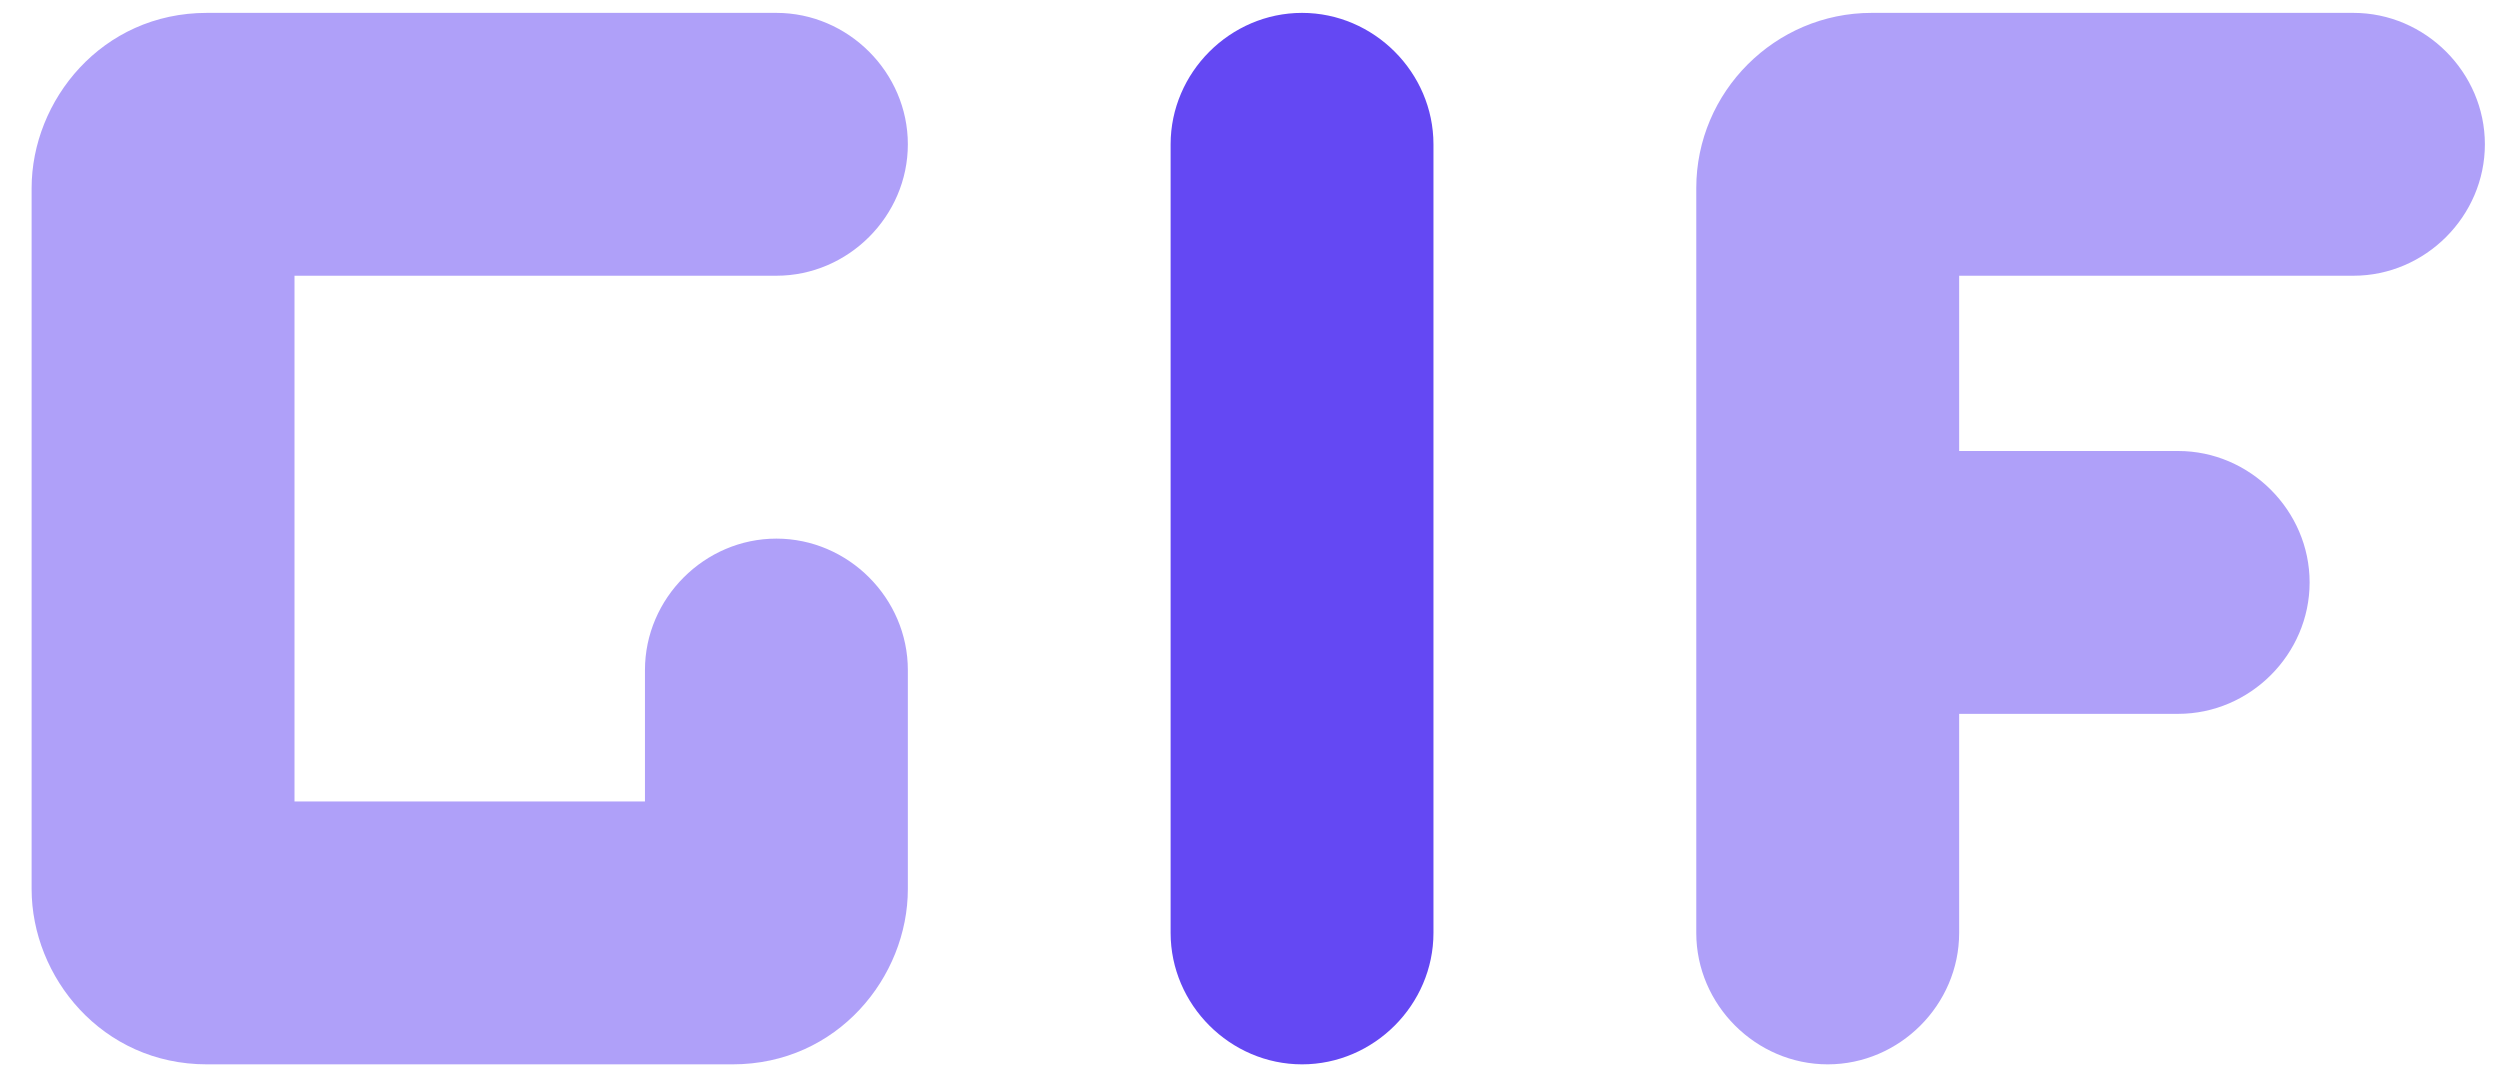
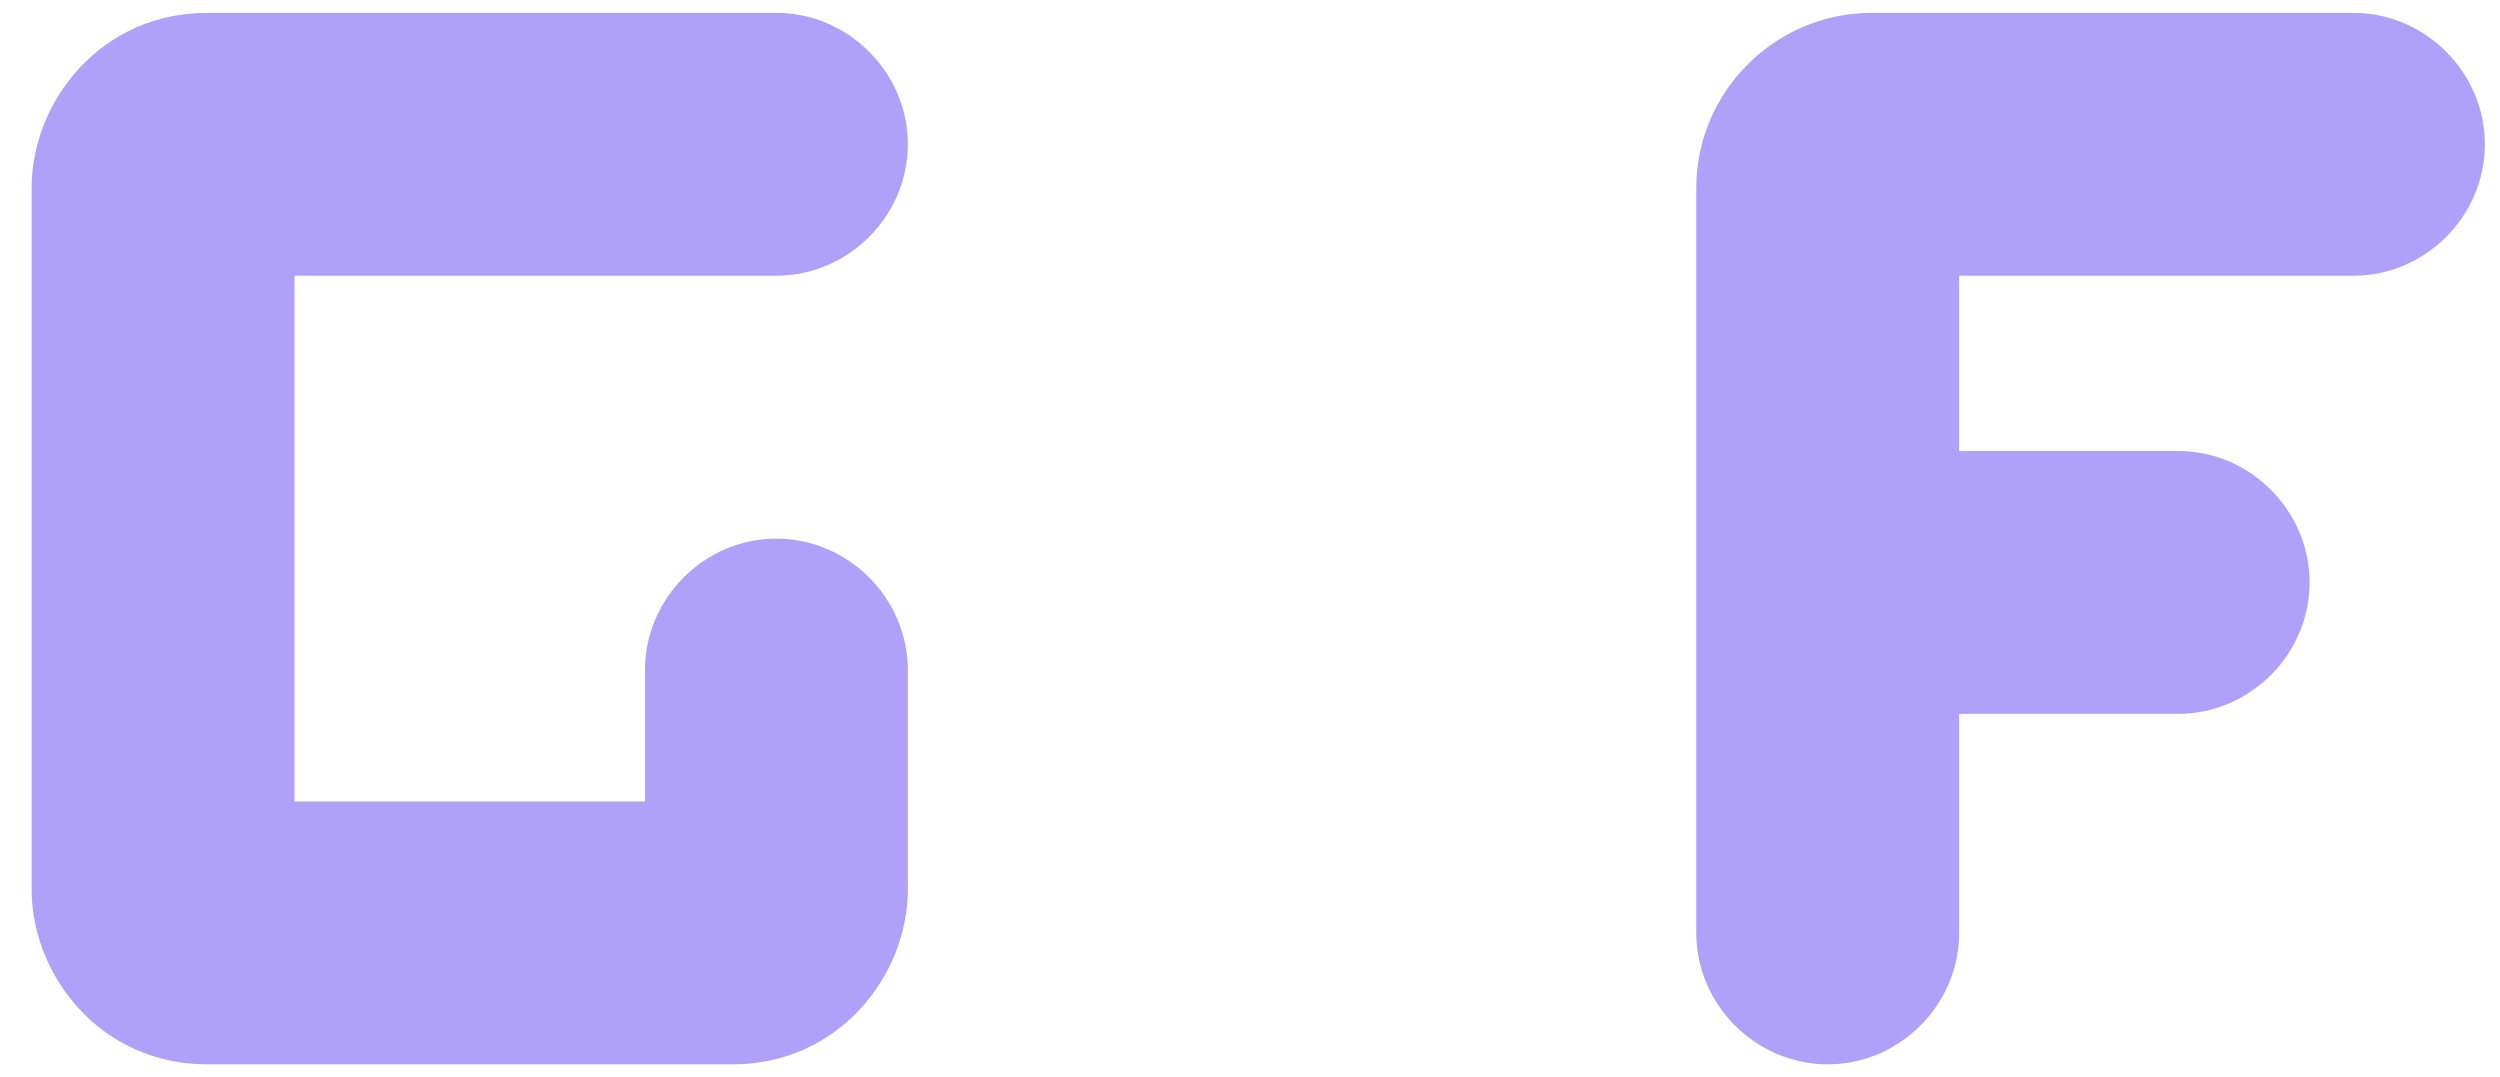
<svg xmlns="http://www.w3.org/2000/svg" width="65" height="28" viewBox="0 0 65 28" fill="none">
-   <path d="M33.853 0.335C35.721 0.335 37.27 1.884 37.27 3.752V24.256C37.27 26.124 35.721 27.673 33.853 27.673C31.985 27.673 30.436 26.124 30.436 24.256V3.752C30.436 1.884 31.985 0.335 33.853 0.335Z" fill="#6448F3" />
  <path d="M23.604 3.752C23.604 1.884 22.055 0.335 20.186 0.335H5.379C2.645 0.335 0.822 2.613 0.822 4.891V23.116C0.822 25.395 2.645 27.673 5.379 27.673H19.047C21.781 27.673 23.604 25.395 23.604 23.116V17.421C23.604 15.553 22.055 14.004 20.186 14.004C18.318 14.004 16.769 15.553 16.769 17.421V20.838H7.657V7.169H20.186C22.055 7.169 23.604 5.62 23.604 3.752Z" fill="#AFA0F9" />
-   <path d="M64.607 3.752C64.607 1.884 63.058 0.335 61.19 0.335H48.66C46.154 0.335 44.103 2.385 44.103 4.891V24.256C44.103 26.124 45.653 27.673 47.521 27.673C49.389 27.673 50.938 26.124 50.938 24.256V18.56H56.633C58.501 18.56 60.05 17.011 60.05 15.143C60.05 13.275 58.501 11.726 56.633 11.726H50.938V7.169H61.19C63.058 7.169 64.607 5.62 64.607 3.752Z" fill="#AFA0F9" />
+   <path d="M64.607 3.752C64.607 1.884 63.058 0.335 61.19 0.335H48.66C46.154 0.335 44.103 2.385 44.103 4.891V24.256C44.103 26.124 45.653 27.673 47.521 27.673C49.389 27.673 50.938 26.124 50.938 24.256V18.56H56.633C58.501 18.56 60.05 17.011 60.05 15.143C60.05 13.275 58.501 11.726 56.633 11.726H50.938V7.169H61.19C63.058 7.169 64.607 5.62 64.607 3.752" fill="#AFA0F9" />
</svg>